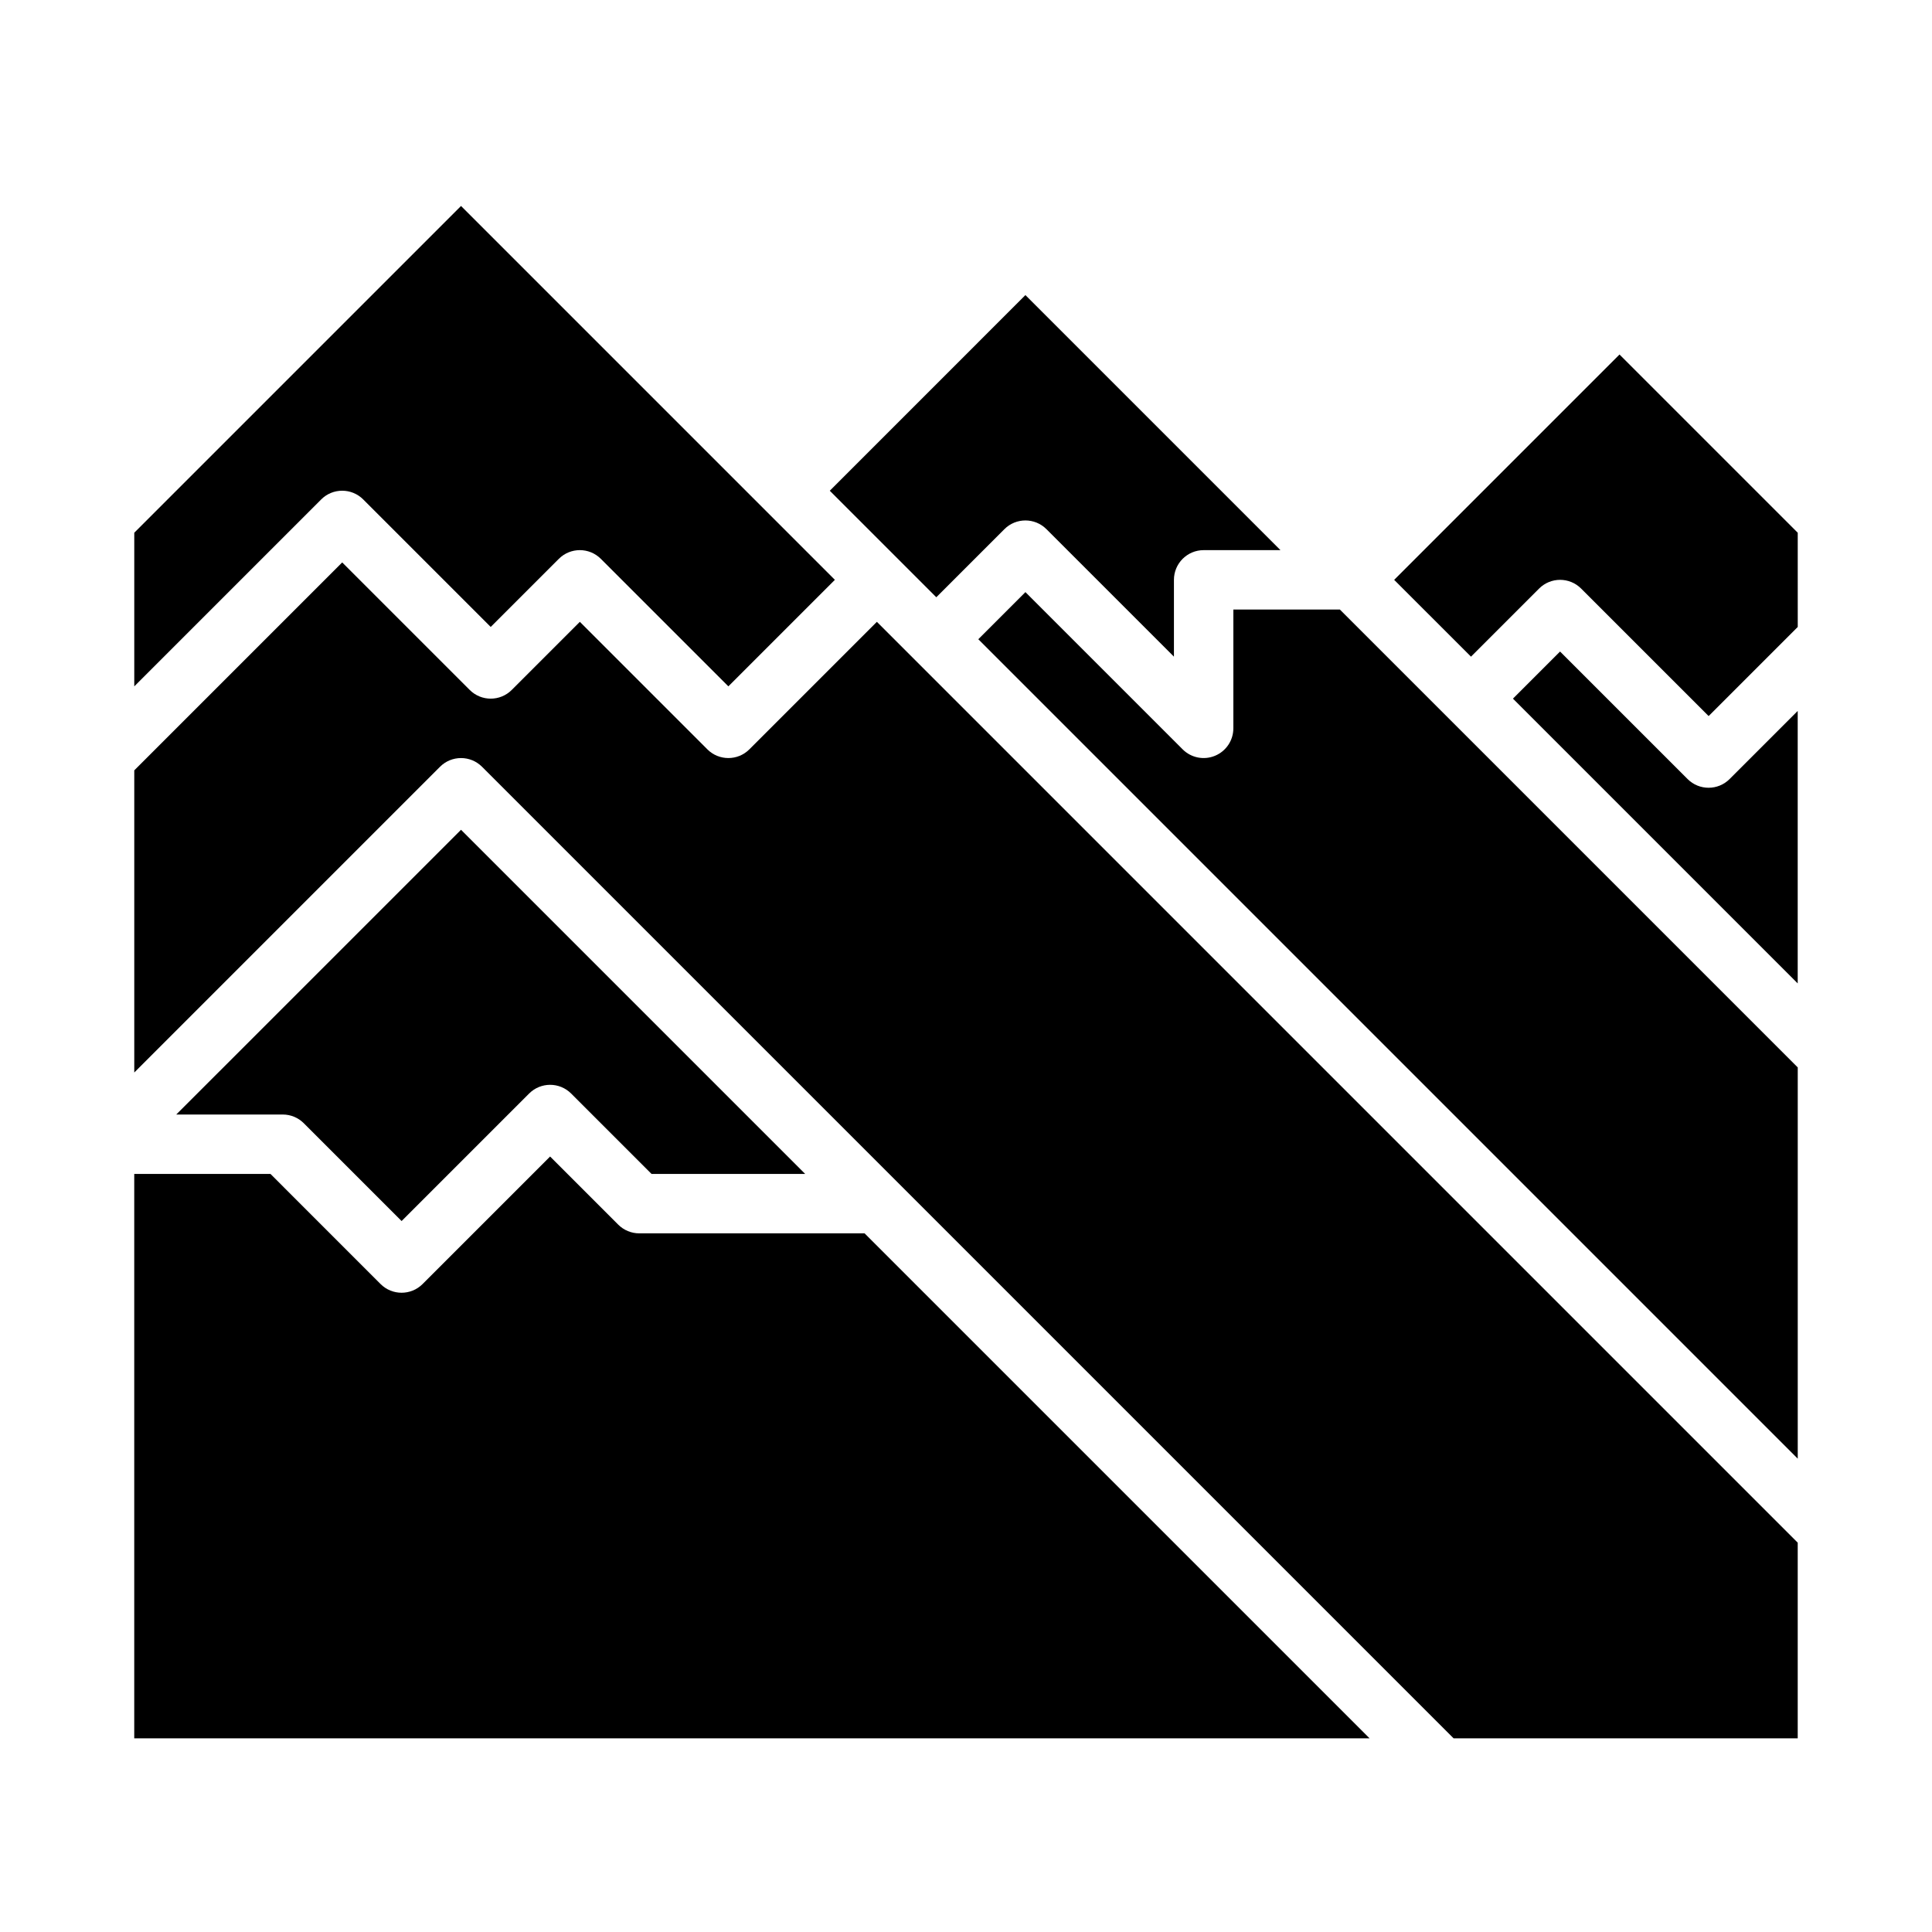
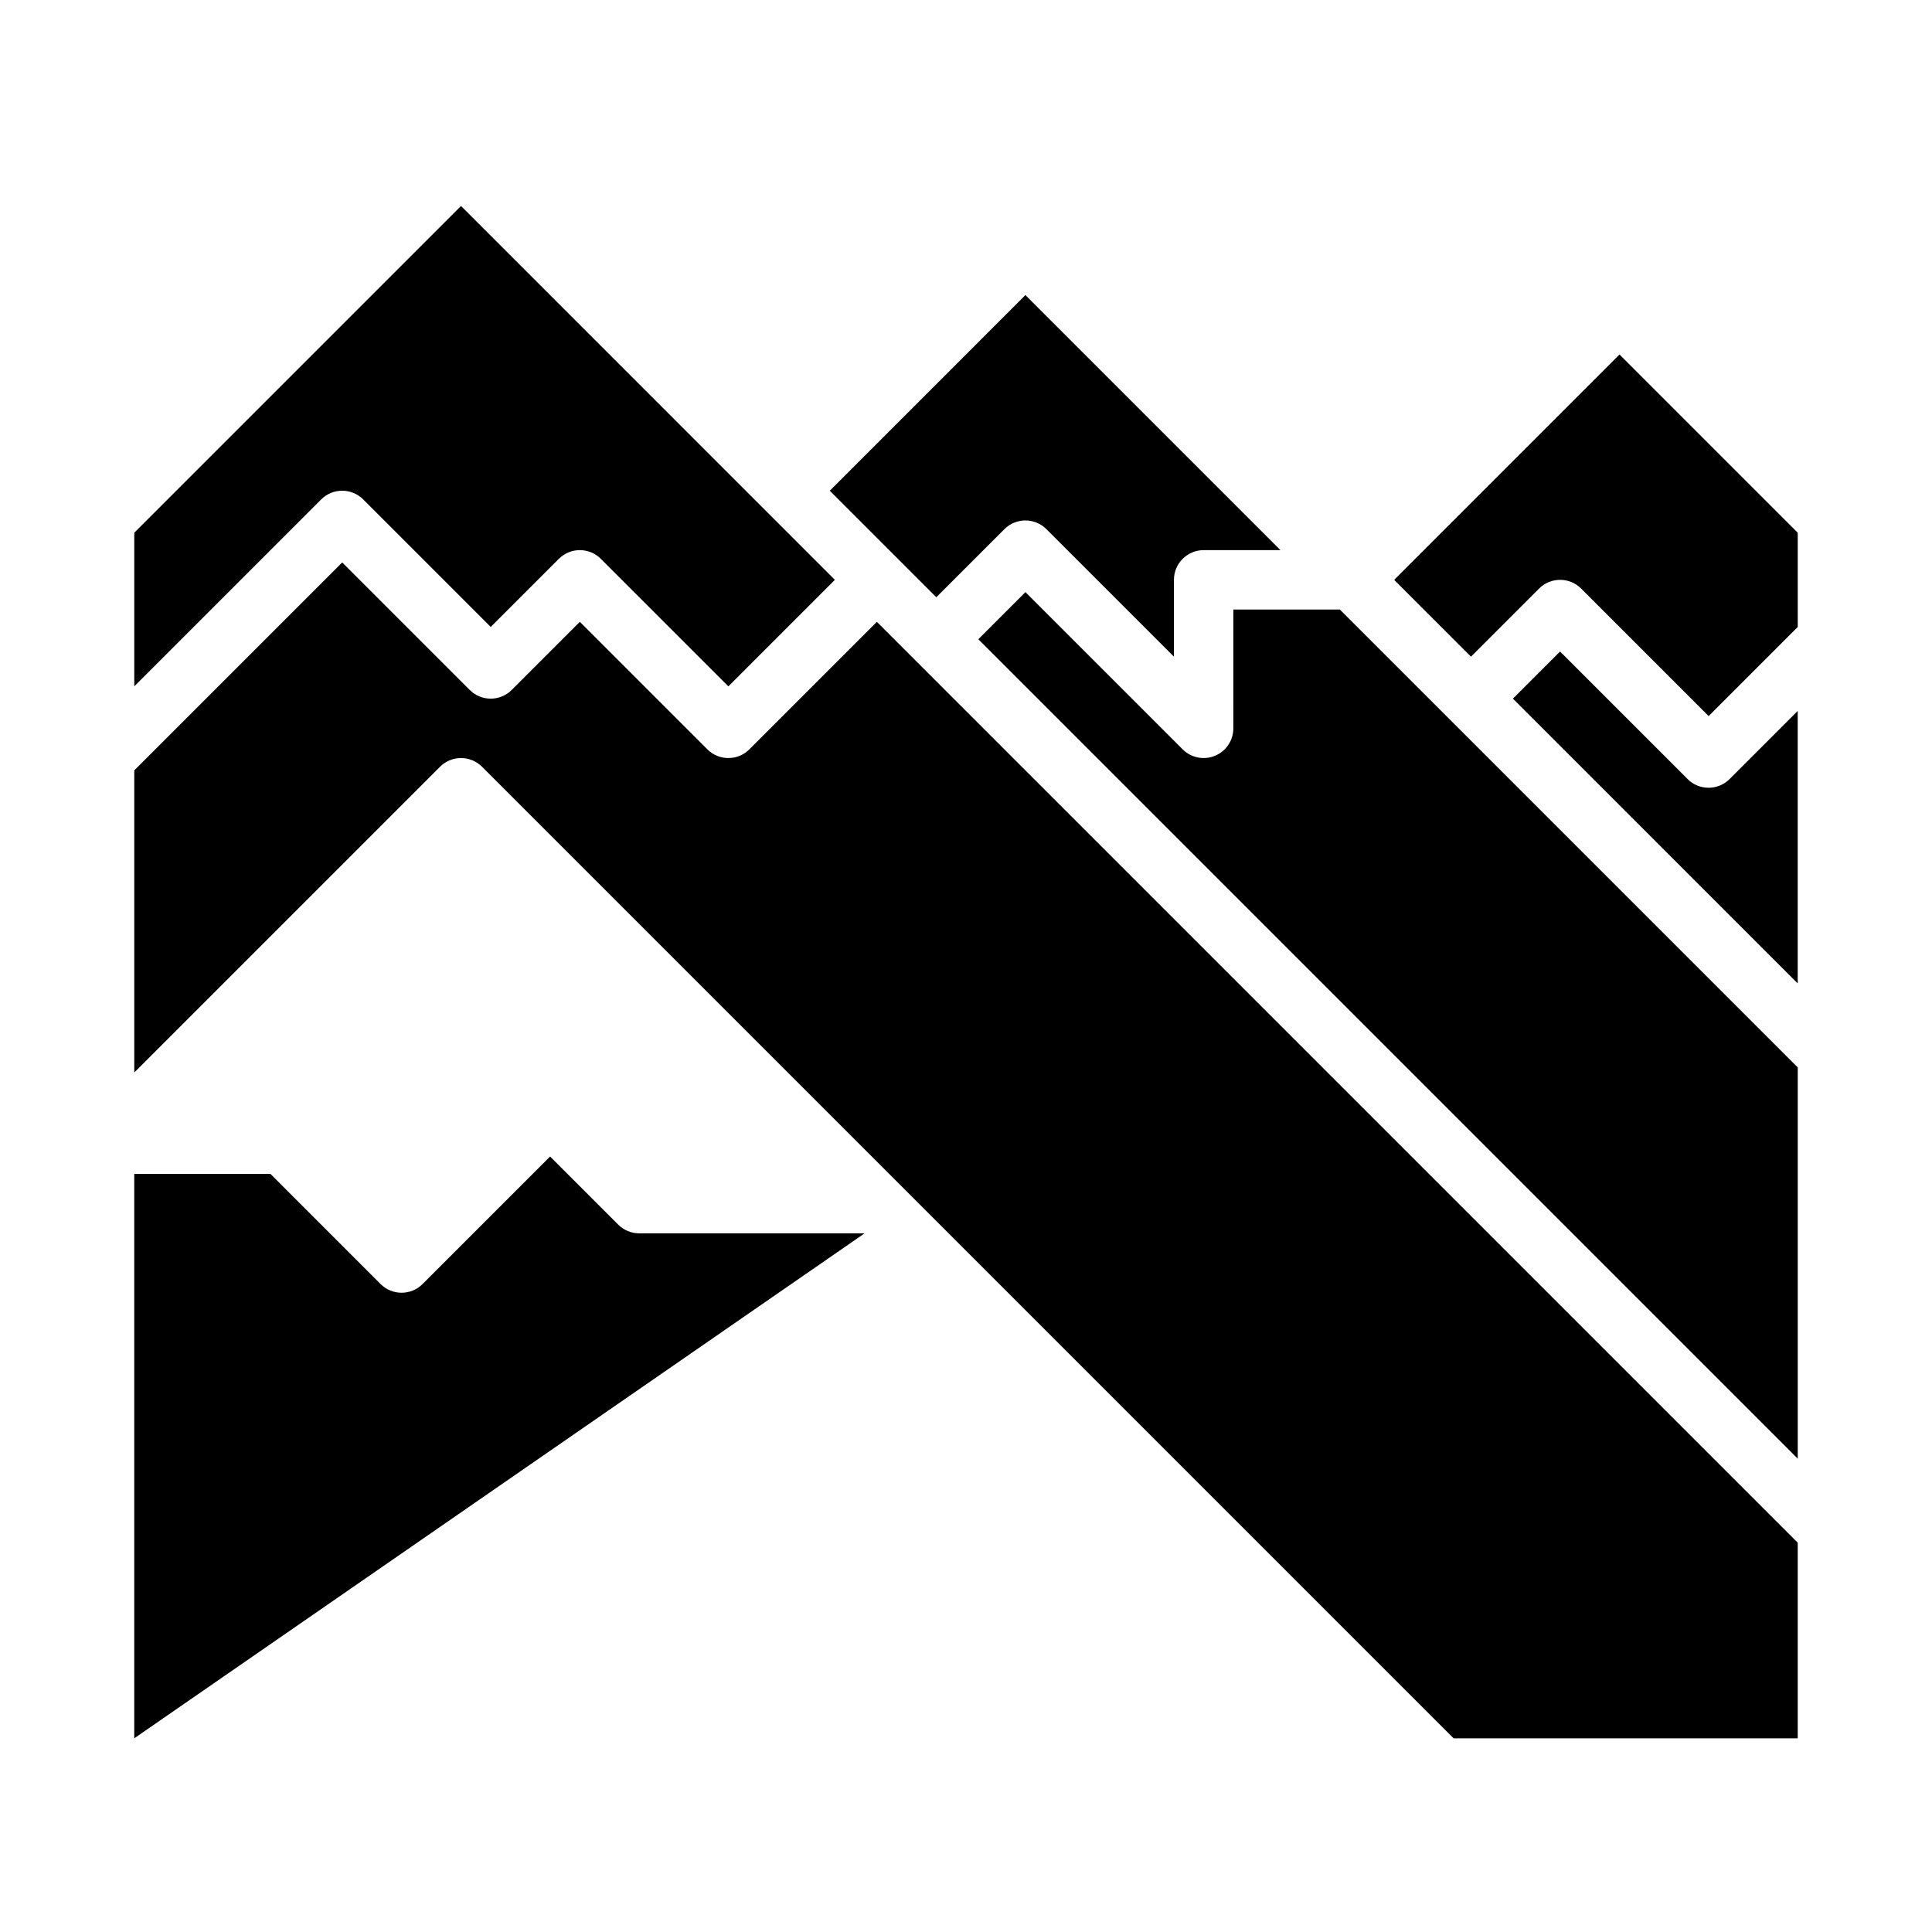
<svg xmlns="http://www.w3.org/2000/svg" fill="#000000" width="800px" height="800px" version="1.1" viewBox="144 144 512 512">
  <g>
    <path d="m240.25 276.35 33.797 33.797 18.051-18.051c3.074-3.074 8.055-3.074 11.129 0l33.797 33.793 28.227-28.227-18.051-18.051-81.023-81.027-86.594 86.594v40.715l49.539-49.539v-0.004c3.074-3.07 8.055-3.07 11.129 0z" />
    <path d="m271.74 347.2 257.47 257.47h91.203v-51.848l-244.03-244.03-33.793 33.793h-0.004c-3.07 3.074-8.055 3.074-11.129 0l-33.793-33.793-18.051 18.051c-3.074 3.074-8.059 3.074-11.133 0l-33.793-33.793-55.105 55.105v80.07l81.027-81.027c3.074-3.07 8.055-3.07 11.129 0z" />
-     <path d="m190.71 439.36h28.23c2.09 0 4.09 0.828 5.566 2.305l25.922 25.922 33.793-33.793h0.004c3.07-3.074 8.055-3.074 11.129 0l21.309 21.309h40.715l-91.203-91.203z" />
-     <path d="m373.12 470.85h-59.719c-2.086 0-4.09-0.832-5.566-2.309l-18.051-18.051-33.793 33.793v0.004c-3.074 3.07-8.059 3.07-11.133 0l-29.18-29.184h-36.102v149.57h327.37z" />
+     <path d="m373.12 470.85h-59.719c-2.086 0-4.09-0.832-5.566-2.309l-18.051-18.051-33.793 33.793v0.004c-3.074 3.07-8.059 3.07-11.133 0l-29.18-29.184h-36.102v149.57z" />
    <path d="m470.85 337.02c0 3.184-1.918 6.051-4.859 7.269-2.941 1.219-6.328 0.547-8.578-1.707l-41.668-41.664-12.484 12.484 217.16 217.16v-103.69l-121.34-121.34h-28.227z" />
    <path d="m551.88 299.97c3.074-3.074 8.055-3.074 11.129 0l33.797 33.793 23.617-23.617-0.004-24.969-47.23-47.23-59.719 59.719 20.359 20.355z" />
    <path d="m591.23 350.46-33.797-33.797-12.484 12.484 75.461 75.465v-72.203l-18.051 18.051c-3.074 3.07-8.055 3.07-11.129 0z" />
    <path d="m410.18 284.23c3.074-3.074 8.059-3.074 11.133 0l33.793 33.793v-20.355c0-4.348 3.527-7.875 7.875-7.875h20.355l-67.59-67.59-51.844 51.848 28.227 28.227z" />
  </g>
</svg>